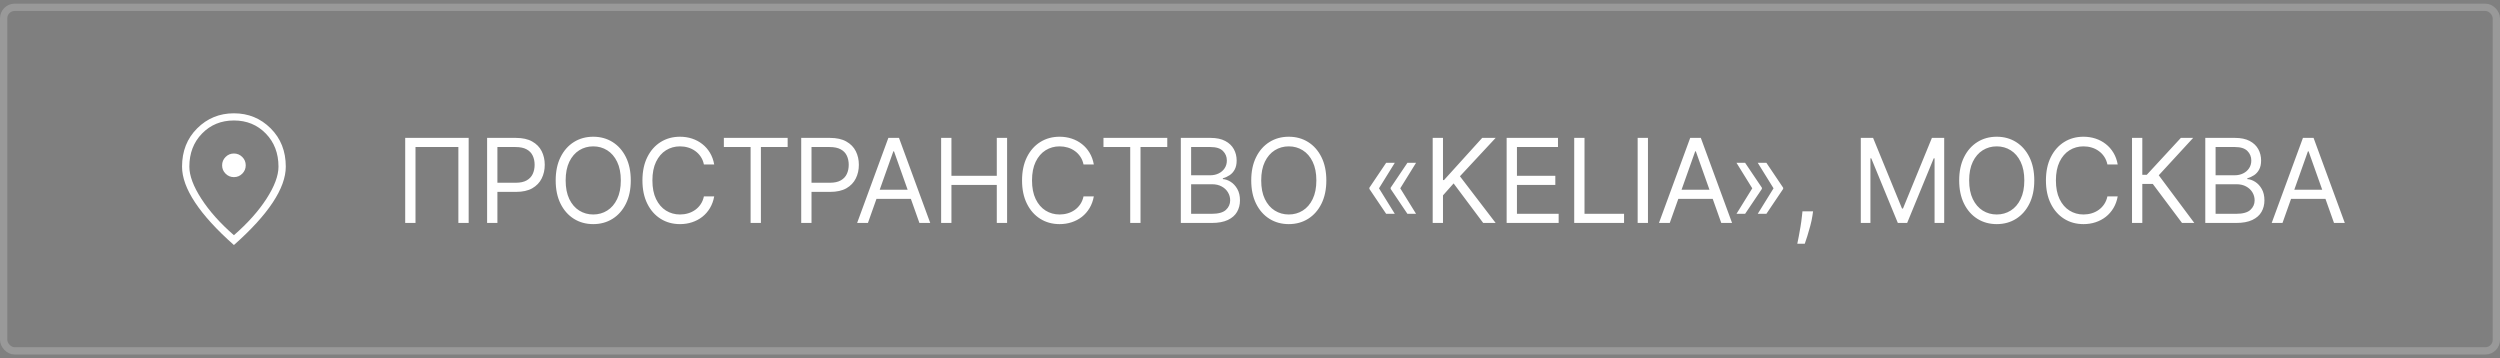
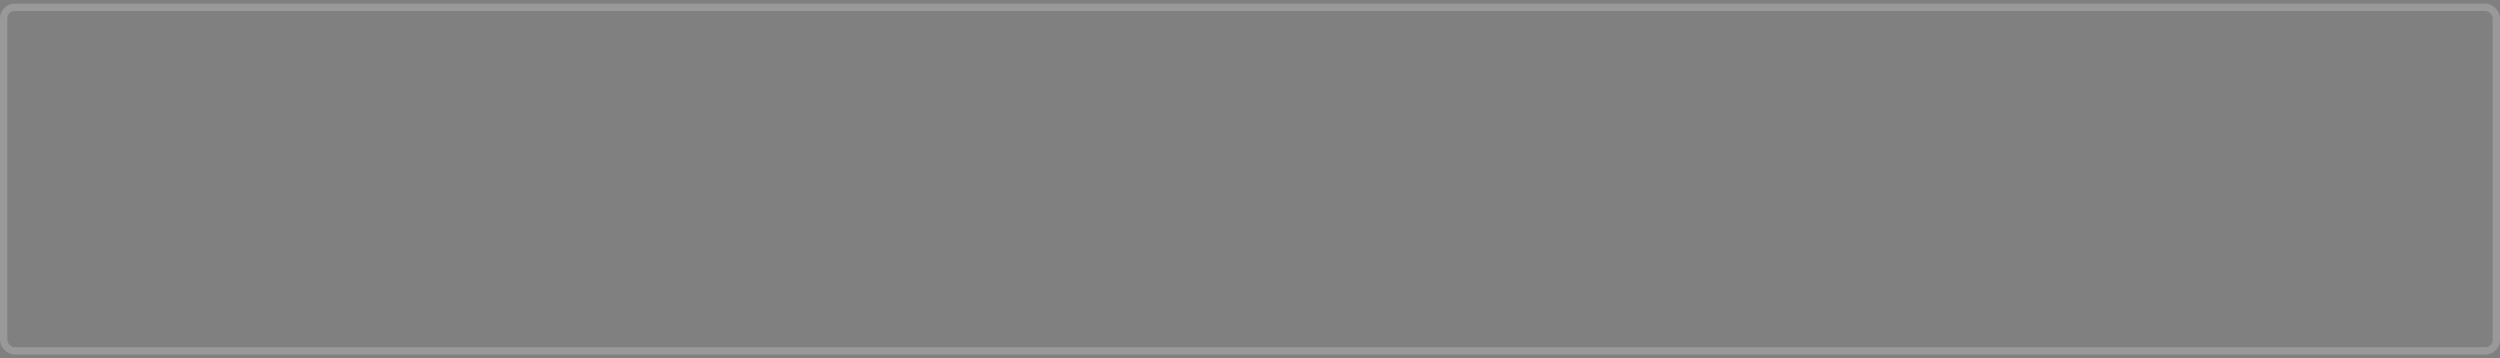
<svg xmlns="http://www.w3.org/2000/svg" width="342" height="49" viewBox="0 0 342 49" fill="none">
  <rect x="0" y="0" width="342" height="49" fill="#808080" stroke="none" />
-   <rect y="0.5" width="342" height="48" rx="2" fill="black" fill-opacity="0.01" />
  <rect x="0.5" y="1" width="341" height="47" rx="1.5" stroke="white" stroke-opacity="0.2" />
-   <path d="M32.004 24.23C32.449 24.23 32.829 24.072 33.144 23.755C33.459 23.438 33.617 23.057 33.616 22.612C33.615 22.167 33.457 21.787 33.14 21.472C32.823 21.157 32.442 21 31.997 21C31.552 21 31.172 21.159 30.857 21.476C30.542 21.793 30.385 22.174 30.385 22.619C30.385 23.064 30.543 23.444 30.86 23.759C31.177 24.074 31.558 24.232 32.004 24.231M32 32.177C33.88 30.541 35.366 28.877 36.458 27.186C37.55 25.495 38.096 24.031 38.096 22.796C38.096 20.967 37.517 19.457 36.359 18.266C35.2 17.076 33.747 16.481 32 16.481C30.253 16.481 28.8 17.076 27.641 18.266C26.482 19.456 25.903 20.966 25.904 22.796C25.904 24.031 26.45 25.494 27.542 27.186C28.634 28.878 30.12 30.542 32 32.177ZM32 33.519C29.65 31.441 27.88 29.503 26.69 27.705C25.499 25.907 24.904 24.271 24.904 22.796C24.904 20.681 25.593 18.936 26.97 17.562C28.348 16.187 30.025 15.5 32 15.5C33.975 15.5 35.652 16.187 37.03 17.562C38.407 18.936 39.096 20.681 39.096 22.796C39.096 24.271 38.501 25.907 37.311 27.705C36.12 29.503 34.35 31.441 32 33.519Z" fill="white" />
-   <path d="M64.114 18.864V30.5H62.705V20.114H56.841V30.5H55.432V18.864H64.114ZM66.636 30.5V18.864H70.568C71.481 18.864 72.227 19.028 72.806 19.358C73.39 19.684 73.822 20.125 74.102 20.682C74.382 21.239 74.522 21.86 74.522 22.546C74.522 23.231 74.382 23.854 74.102 24.415C73.825 24.975 73.397 25.422 72.818 25.756C72.238 26.085 71.496 26.25 70.591 26.25H67.772V25H70.545C71.17 25 71.672 24.892 72.051 24.676C72.43 24.46 72.704 24.169 72.875 23.801C73.049 23.43 73.136 23.011 73.136 22.546C73.136 22.079 73.049 21.663 72.875 21.296C72.704 20.928 72.428 20.64 72.045 20.432C71.662 20.22 71.155 20.114 70.522 20.114H68.045V30.5H66.636ZM86.29 24.682C86.29 25.909 86.069 26.97 85.626 27.864C85.182 28.758 84.575 29.447 83.802 29.932C83.029 30.417 82.147 30.659 81.154 30.659C80.162 30.659 79.279 30.417 78.506 29.932C77.734 29.447 77.126 28.758 76.682 27.864C76.239 26.97 76.018 25.909 76.018 24.682C76.018 23.454 76.239 22.394 76.682 21.5C77.126 20.606 77.734 19.917 78.506 19.432C79.279 18.947 80.162 18.704 81.154 18.704C82.147 18.704 83.029 18.947 83.802 19.432C84.575 19.917 85.182 20.606 85.626 21.5C86.069 22.394 86.29 23.454 86.29 24.682ZM84.927 24.682C84.927 23.674 84.758 22.824 84.421 22.131C84.088 21.438 83.635 20.913 83.063 20.557C82.495 20.201 81.859 20.023 81.154 20.023C80.45 20.023 79.811 20.201 79.239 20.557C78.671 20.913 78.218 21.438 77.881 22.131C77.548 22.824 77.381 23.674 77.381 24.682C77.381 25.689 77.548 26.54 77.881 27.233C78.218 27.926 78.671 28.451 79.239 28.807C79.811 29.163 80.45 29.341 81.154 29.341C81.859 29.341 82.495 29.163 83.063 28.807C83.635 28.451 84.088 27.926 84.421 27.233C84.758 26.54 84.927 25.689 84.927 24.682ZM97.703 22.5H96.294C96.211 22.095 96.065 21.739 95.857 21.432C95.652 21.125 95.402 20.867 95.107 20.659C94.815 20.447 94.491 20.288 94.135 20.182C93.779 20.076 93.408 20.023 93.022 20.023C92.317 20.023 91.679 20.201 91.107 20.557C90.539 20.913 90.086 21.438 89.749 22.131C89.415 22.824 89.249 23.674 89.249 24.682C89.249 25.689 89.415 26.54 89.749 27.233C90.086 27.926 90.539 28.451 91.107 28.807C91.679 29.163 92.317 29.341 93.022 29.341C93.408 29.341 93.779 29.288 94.135 29.182C94.491 29.076 94.815 28.919 95.107 28.71C95.402 28.498 95.652 28.239 95.857 27.932C96.065 27.621 96.211 27.265 96.294 26.864H97.703C97.597 27.458 97.404 27.991 97.124 28.46C96.844 28.93 96.495 29.329 96.078 29.659C95.662 29.985 95.194 30.233 94.675 30.403C94.16 30.574 93.609 30.659 93.022 30.659C92.029 30.659 91.147 30.417 90.374 29.932C89.601 29.447 88.993 28.758 88.55 27.864C88.107 26.97 87.885 25.909 87.885 24.682C87.885 23.454 88.107 22.394 88.55 21.5C88.993 20.606 89.601 19.917 90.374 19.432C91.147 18.947 92.029 18.704 93.022 18.704C93.609 18.704 94.16 18.79 94.675 18.96C95.194 19.131 95.662 19.381 96.078 19.71C96.495 20.036 96.844 20.434 97.124 20.903C97.404 21.369 97.597 21.901 97.703 22.5ZM99.024 20.114V18.864H107.751V20.114H104.092V30.5H102.683V20.114H99.024ZM109.606 30.5V18.864H113.538C114.451 18.864 115.197 19.028 115.776 19.358C116.36 19.684 116.792 20.125 117.072 20.682C117.352 21.239 117.492 21.86 117.492 22.546C117.492 23.231 117.352 23.854 117.072 24.415C116.795 24.975 116.367 25.422 115.788 25.756C115.208 26.085 114.466 26.25 113.561 26.25H110.742V25H113.515C114.14 25 114.642 24.892 115.021 24.676C115.4 24.46 115.674 24.169 115.845 23.801C116.019 23.43 116.106 23.011 116.106 22.546C116.106 22.079 116.019 21.663 115.845 21.296C115.674 20.928 115.398 20.64 115.015 20.432C114.632 20.22 114.125 20.114 113.492 20.114H111.015V30.5H109.606ZM118.732 30.5H117.255L121.527 18.864H122.982L127.255 30.5H125.777L122.3 20.704H122.209L118.732 30.5ZM119.277 25.954H125.232V27.204H119.277V25.954ZM128.747 30.5V18.864H130.156V24.046H136.361V18.864H137.77V30.5H136.361V25.296H130.156V30.5H128.747ZM149.635 22.5H148.226C148.142 22.095 147.996 21.739 147.788 21.432C147.583 21.125 147.333 20.867 147.038 20.659C146.746 20.447 146.422 20.288 146.066 20.182C145.71 20.076 145.339 20.023 144.953 20.023C144.248 20.023 143.61 20.201 143.038 20.557C142.47 20.913 142.017 21.438 141.68 22.131C141.347 22.824 141.18 23.674 141.18 24.682C141.18 25.689 141.347 26.54 141.68 27.233C142.017 27.926 142.47 28.451 143.038 28.807C143.61 29.163 144.248 29.341 144.953 29.341C145.339 29.341 145.71 29.288 146.066 29.182C146.422 29.076 146.746 28.919 147.038 28.71C147.333 28.498 147.583 28.239 147.788 27.932C147.996 27.621 148.142 27.265 148.226 26.864H149.635C149.529 27.458 149.335 27.991 149.055 28.46C148.775 28.93 148.426 29.329 148.01 29.659C147.593 29.985 147.125 30.233 146.606 30.403C146.091 30.574 145.54 30.659 144.953 30.659C143.96 30.659 143.078 30.417 142.305 29.932C141.532 29.447 140.924 28.758 140.481 27.864C140.038 26.97 139.816 25.909 139.816 24.682C139.816 23.454 140.038 22.394 140.481 21.5C140.924 20.606 141.532 19.917 142.305 19.432C143.078 18.947 143.96 18.704 144.953 18.704C145.54 18.704 146.091 18.79 146.606 18.96C147.125 19.131 147.593 19.381 148.01 19.71C148.426 20.036 148.775 20.434 149.055 20.903C149.335 21.369 149.529 21.901 149.635 22.5ZM150.955 20.114V18.864H159.683V20.114H156.023V30.5H154.614V20.114H150.955ZM161.537 30.5V18.864H165.605C166.416 18.864 167.085 19.004 167.611 19.284C168.138 19.561 168.53 19.934 168.787 20.403C169.045 20.869 169.174 21.386 169.174 21.954C169.174 22.454 169.085 22.867 168.907 23.193C168.732 23.519 168.501 23.776 168.213 23.966C167.929 24.155 167.621 24.296 167.287 24.386V24.5C167.643 24.523 168.001 24.648 168.361 24.875C168.721 25.102 169.022 25.428 169.264 25.852C169.507 26.276 169.628 26.796 169.628 27.409C169.628 27.992 169.496 28.517 169.23 28.983C168.965 29.449 168.547 29.818 167.975 30.091C167.403 30.364 166.658 30.5 165.742 30.5H161.537ZM162.946 29.25H165.742C166.662 29.25 167.316 29.072 167.702 28.716C168.092 28.356 168.287 27.921 168.287 27.409C168.287 27.015 168.187 26.651 167.986 26.318C167.785 25.981 167.499 25.712 167.128 25.511C166.757 25.307 166.318 25.204 165.81 25.204H162.946V29.25ZM162.946 23.977H165.56C165.984 23.977 166.367 23.894 166.708 23.727C167.052 23.561 167.325 23.326 167.526 23.023C167.73 22.72 167.833 22.364 167.833 21.954C167.833 21.443 167.655 21.009 167.299 20.653C166.943 20.294 166.378 20.114 165.605 20.114H162.946V23.977ZM181.442 24.682C181.442 25.909 181.22 26.97 180.777 27.864C180.334 28.758 179.726 29.447 178.953 29.932C178.18 30.417 177.298 30.659 176.305 30.659C175.313 30.659 174.43 30.417 173.658 29.932C172.885 29.447 172.277 28.758 171.834 27.864C171.391 26.97 171.169 25.909 171.169 24.682C171.169 23.454 171.391 22.394 171.834 21.5C172.277 20.606 172.885 19.917 173.658 19.432C174.43 18.947 175.313 18.704 176.305 18.704C177.298 18.704 178.18 18.947 178.953 19.432C179.726 19.917 180.334 20.606 180.777 21.5C181.22 22.394 181.442 23.454 181.442 24.682ZM180.078 24.682C180.078 23.674 179.909 22.824 179.572 22.131C179.239 21.438 178.786 20.913 178.214 20.557C177.646 20.201 177.01 20.023 176.305 20.023C175.601 20.023 174.962 20.201 174.391 20.557C173.822 20.913 173.37 21.438 173.033 22.131C172.699 22.824 172.533 23.674 172.533 24.682C172.533 25.689 172.699 26.54 173.033 27.233C173.37 27.926 173.822 28.451 174.391 28.807C174.962 29.163 175.601 29.341 176.305 29.341C177.01 29.341 177.646 29.163 178.214 28.807C178.786 28.451 179.239 27.926 179.572 27.233C179.909 26.54 180.078 25.689 180.078 24.682ZM190.807 29.25H189.626L187.33 25.841V25.727H188.626L190.807 29.25ZM190.807 22.273L188.626 25.796H187.33V25.682L189.626 22.273H190.807ZM193.716 29.25H192.535L190.239 25.841V25.727H191.535L193.716 29.25ZM193.716 22.273L191.535 25.796H190.239V25.682L192.535 22.273H193.716ZM195.992 30.5V18.864H197.401V24.636H197.537L202.764 18.864H204.605L199.719 24.114L204.605 30.5H202.901L198.855 25.091L197.401 26.727V30.5H195.992ZM206.109 30.5V18.864H213.132V20.114H207.518V24.046H212.768V25.296H207.518V29.25H213.223V30.5H206.109ZM215.352 30.5V18.864H216.761V29.25H222.17V30.5H215.352ZM225.441 18.864V30.5H224.032V18.864H225.441ZM228.423 30.5H226.946L231.219 18.864H232.673L236.946 30.5H235.469L231.991 20.704H231.901L228.423 30.5ZM228.969 25.954H234.923V27.204H228.969V25.954ZM237.551 29.25L239.732 25.727H241.028V25.841L238.732 29.25H237.551ZM237.551 22.273H238.732L241.028 25.682V25.796H239.732L237.551 22.273ZM240.46 29.25L242.642 25.727H243.937V25.841L241.642 29.25H240.46ZM240.46 22.273H241.642L243.937 25.682V25.796H242.642L240.46 22.273ZM248.03 28.909L247.939 29.523C247.875 29.954 247.777 30.417 247.644 30.909C247.515 31.401 247.381 31.866 247.241 32.301C247.1 32.737 246.985 33.083 246.894 33.341H245.871C245.921 33.099 245.985 32.778 246.064 32.381C246.144 31.983 246.224 31.538 246.303 31.046C246.386 30.557 246.455 30.057 246.508 29.546L246.576 28.909H248.03ZM254.557 18.864H256.238L260.193 28.523H260.329L264.284 18.864H265.966V30.5H264.648V21.659H264.534L260.898 30.5H259.625L255.988 21.659H255.875V30.5H254.557V18.864ZM278.289 24.682C278.289 25.909 278.068 26.97 277.624 27.864C277.181 28.758 276.573 29.447 275.801 29.932C275.028 30.417 274.145 30.659 273.153 30.659C272.16 30.659 271.278 30.417 270.505 29.932C269.732 29.447 269.124 28.758 268.681 27.864C268.238 26.97 268.016 25.909 268.016 24.682C268.016 23.454 268.238 22.394 268.681 21.5C269.124 20.606 269.732 19.917 270.505 19.432C271.278 18.947 272.16 18.704 273.153 18.704C274.145 18.704 275.028 18.947 275.801 19.432C276.573 19.917 277.181 20.606 277.624 21.5C278.068 22.394 278.289 23.454 278.289 24.682ZM276.926 24.682C276.926 23.674 276.757 22.824 276.42 22.131C276.086 21.438 275.634 20.913 275.062 20.557C274.494 20.201 273.857 20.023 273.153 20.023C272.448 20.023 271.81 20.201 271.238 20.557C270.67 20.913 270.217 21.438 269.88 22.131C269.547 22.824 269.38 23.674 269.38 24.682C269.38 25.689 269.547 26.54 269.88 27.233C270.217 27.926 270.67 28.451 271.238 28.807C271.81 29.163 272.448 29.341 273.153 29.341C273.857 29.341 274.494 29.163 275.062 28.807C275.634 28.451 276.086 27.926 276.42 27.233C276.757 26.54 276.926 25.689 276.926 24.682ZM289.702 22.5H288.293C288.21 22.095 288.064 21.739 287.856 21.432C287.651 21.125 287.401 20.867 287.106 20.659C286.814 20.447 286.49 20.288 286.134 20.182C285.778 20.076 285.407 20.023 285.02 20.023C284.316 20.023 283.677 20.201 283.106 20.557C282.537 20.913 282.085 21.438 281.748 22.131C281.414 22.824 281.248 23.674 281.248 24.682C281.248 25.689 281.414 26.54 281.748 27.233C282.085 27.926 282.537 28.451 283.106 28.807C283.677 29.163 284.316 29.341 285.02 29.341C285.407 29.341 285.778 29.288 286.134 29.182C286.49 29.076 286.814 28.919 287.106 28.71C287.401 28.498 287.651 28.239 287.856 27.932C288.064 27.621 288.21 27.265 288.293 26.864H289.702C289.596 27.458 289.403 27.991 289.123 28.46C288.842 28.93 288.494 29.329 288.077 29.659C287.66 29.985 287.193 30.233 286.674 30.403C286.159 30.574 285.607 30.659 285.02 30.659C284.028 30.659 283.145 30.417 282.373 29.932C281.6 29.447 280.992 28.758 280.549 27.864C280.106 26.97 279.884 25.909 279.884 24.682C279.884 23.454 280.106 22.394 280.549 21.5C280.992 20.606 281.6 19.917 282.373 19.432C283.145 18.947 284.028 18.704 285.02 18.704C285.607 18.704 286.159 18.79 286.674 18.96C287.193 19.131 287.66 19.381 288.077 19.71C288.494 20.036 288.842 20.434 289.123 20.903C289.403 21.369 289.596 21.901 289.702 22.5ZM298.5 30.5L294.5 25.159H293.068V30.5H291.659V18.864H293.068V23.909H293.682L298.341 18.864H300.023L295.318 23.977L300.182 30.5H298.5ZM301.683 30.5V18.864H305.751C306.562 18.864 307.23 19.004 307.757 19.284C308.283 19.561 308.675 19.934 308.933 20.403C309.19 20.869 309.319 21.386 309.319 21.954C309.319 22.454 309.23 22.867 309.052 23.193C308.878 23.519 308.647 23.776 308.359 23.966C308.075 24.155 307.766 24.296 307.433 24.386V24.5C307.789 24.523 308.147 24.648 308.507 24.875C308.867 25.102 309.168 25.428 309.41 25.852C309.653 26.276 309.774 26.796 309.774 27.409C309.774 27.992 309.641 28.517 309.376 28.983C309.111 29.449 308.692 29.818 308.12 30.091C307.548 30.364 306.804 30.5 305.887 30.5H301.683ZM303.092 29.25H305.887C306.808 29.25 307.461 29.072 307.848 28.716C308.238 28.356 308.433 27.921 308.433 27.409C308.433 27.015 308.332 26.651 308.132 26.318C307.931 25.981 307.645 25.712 307.274 25.511C306.903 25.307 306.463 25.204 305.956 25.204H303.092V29.25ZM303.092 23.977H305.706C306.13 23.977 306.512 23.894 306.853 23.727C307.198 23.561 307.471 23.326 307.671 23.023C307.876 22.72 307.978 22.364 307.978 21.954C307.978 21.443 307.8 21.009 307.444 20.653C307.088 20.294 306.524 20.114 305.751 20.114H303.092V23.977ZM312.246 30.5H310.769L315.042 18.864H316.496L320.769 30.5H319.292L315.815 20.704H315.724L312.246 30.5ZM312.792 25.954H318.746V27.204H312.792V25.954Z" fill="white" />
</svg>